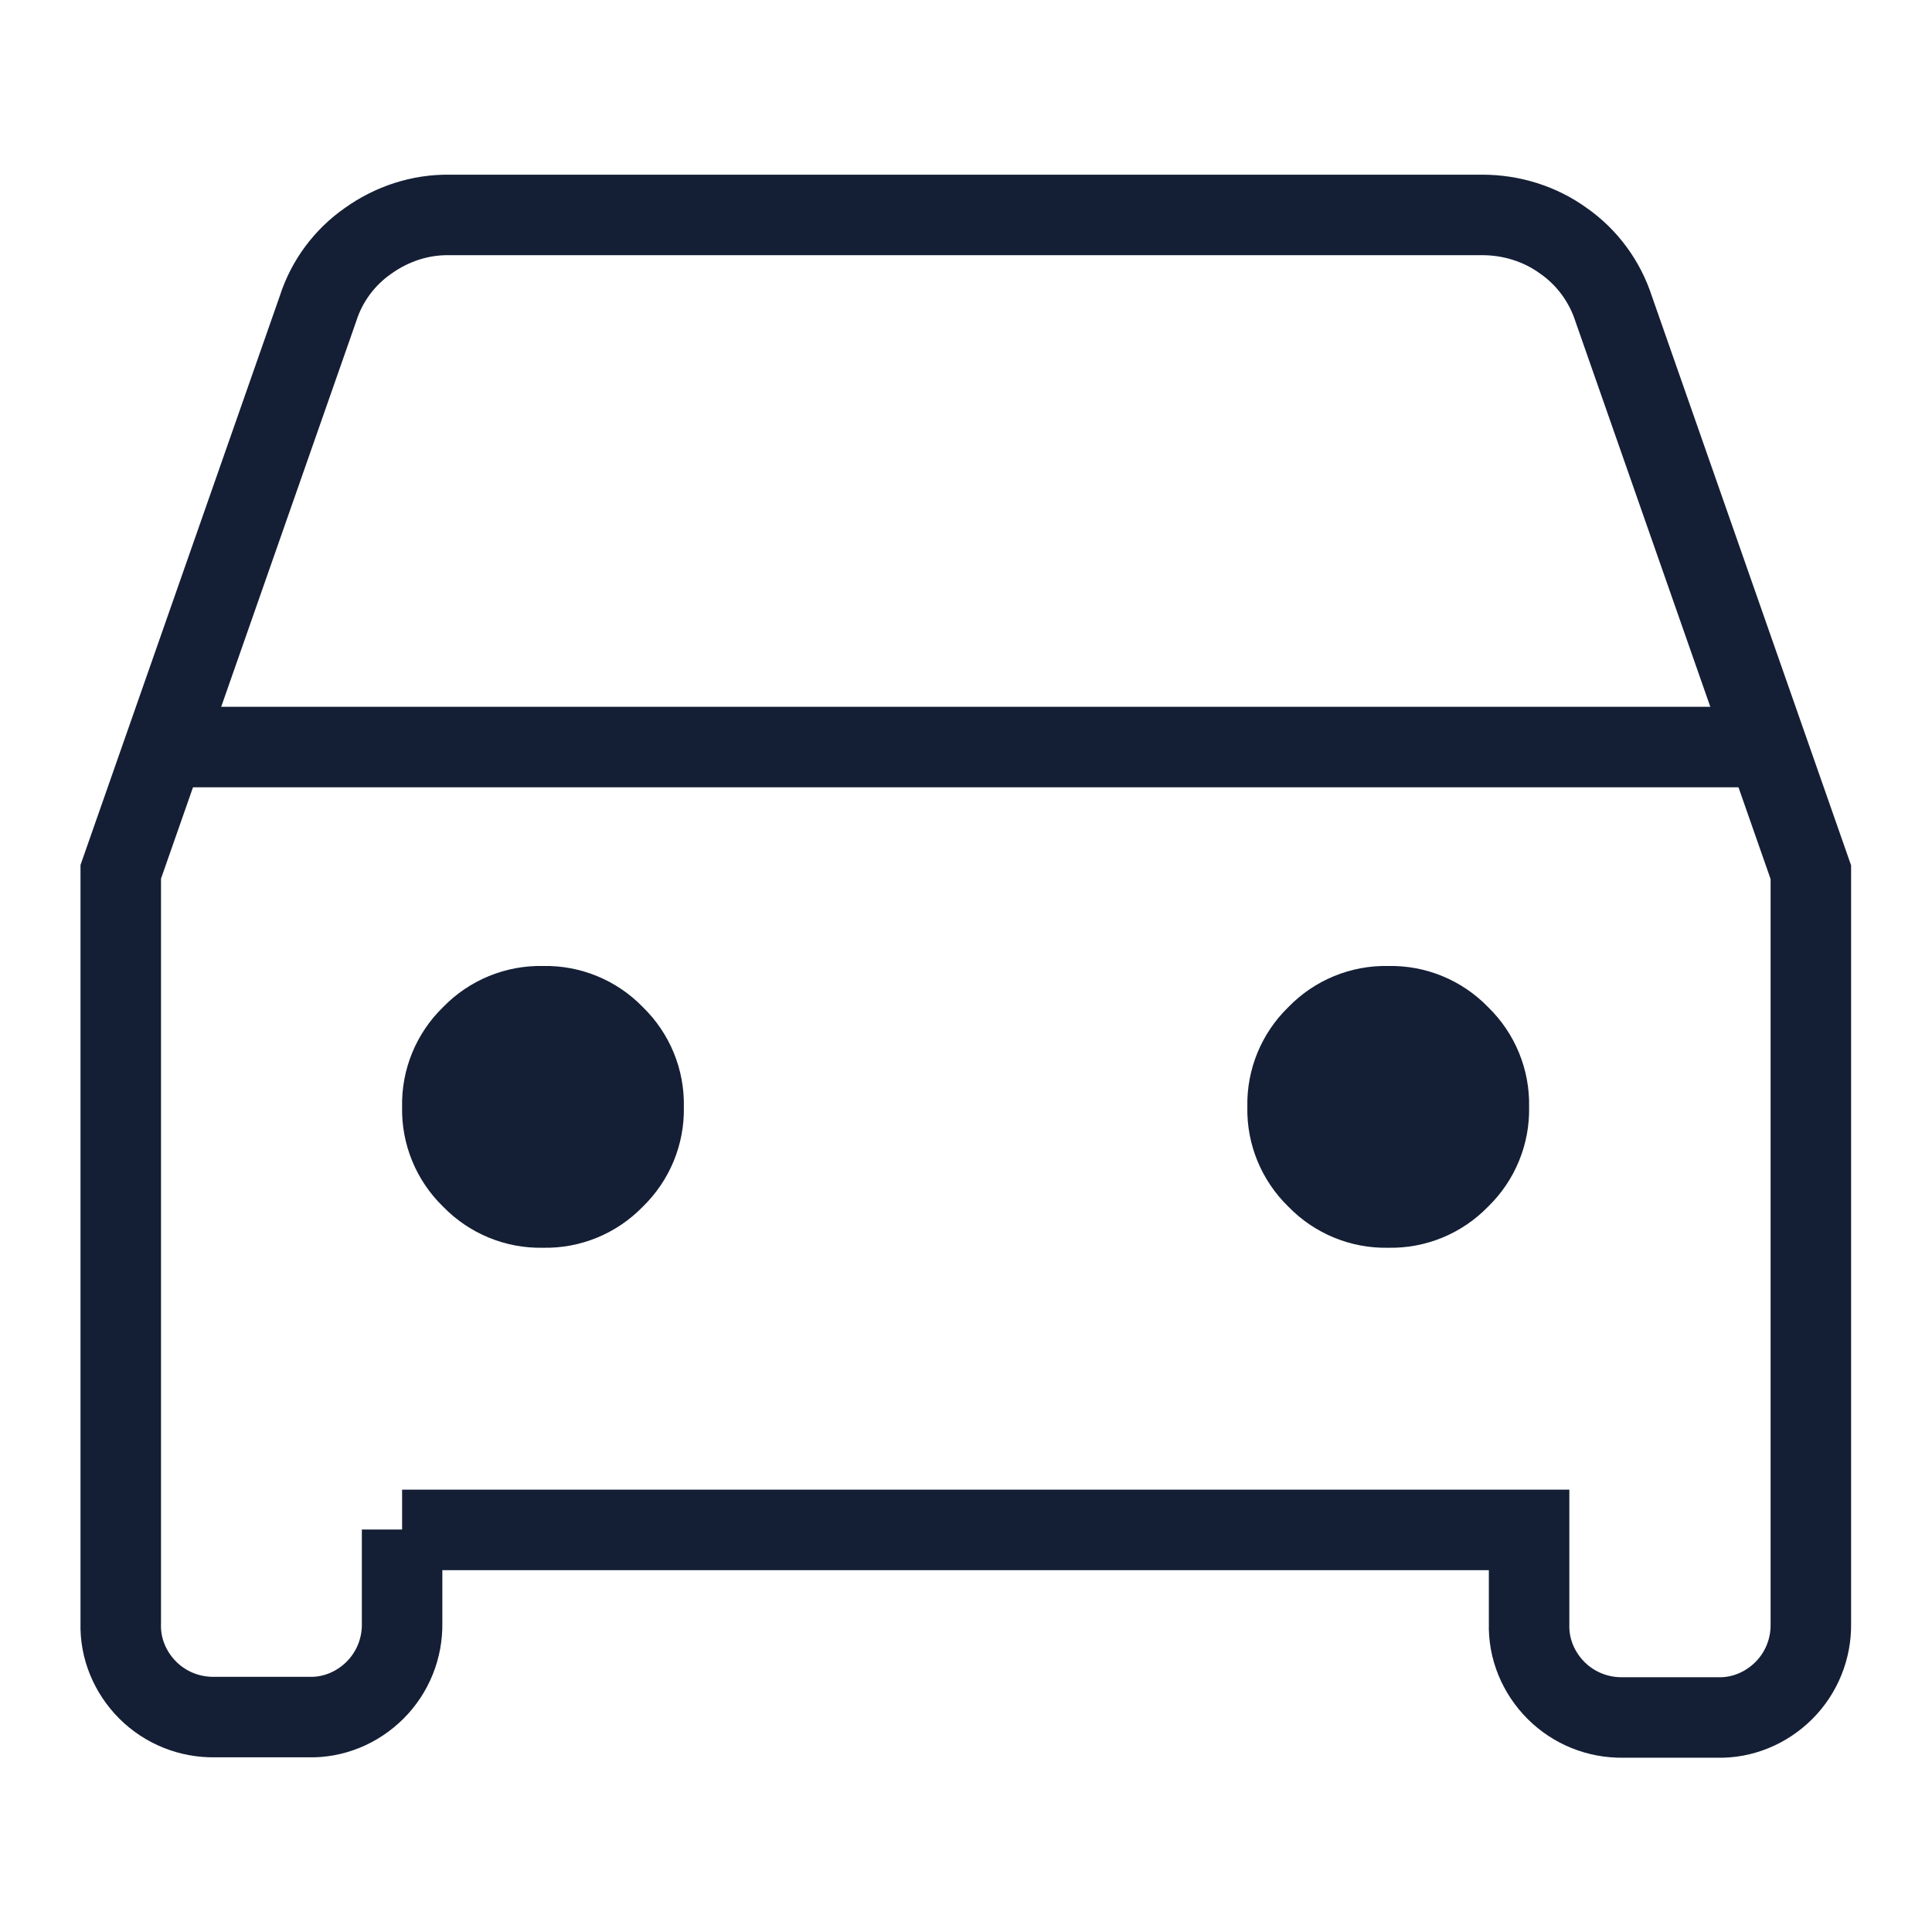
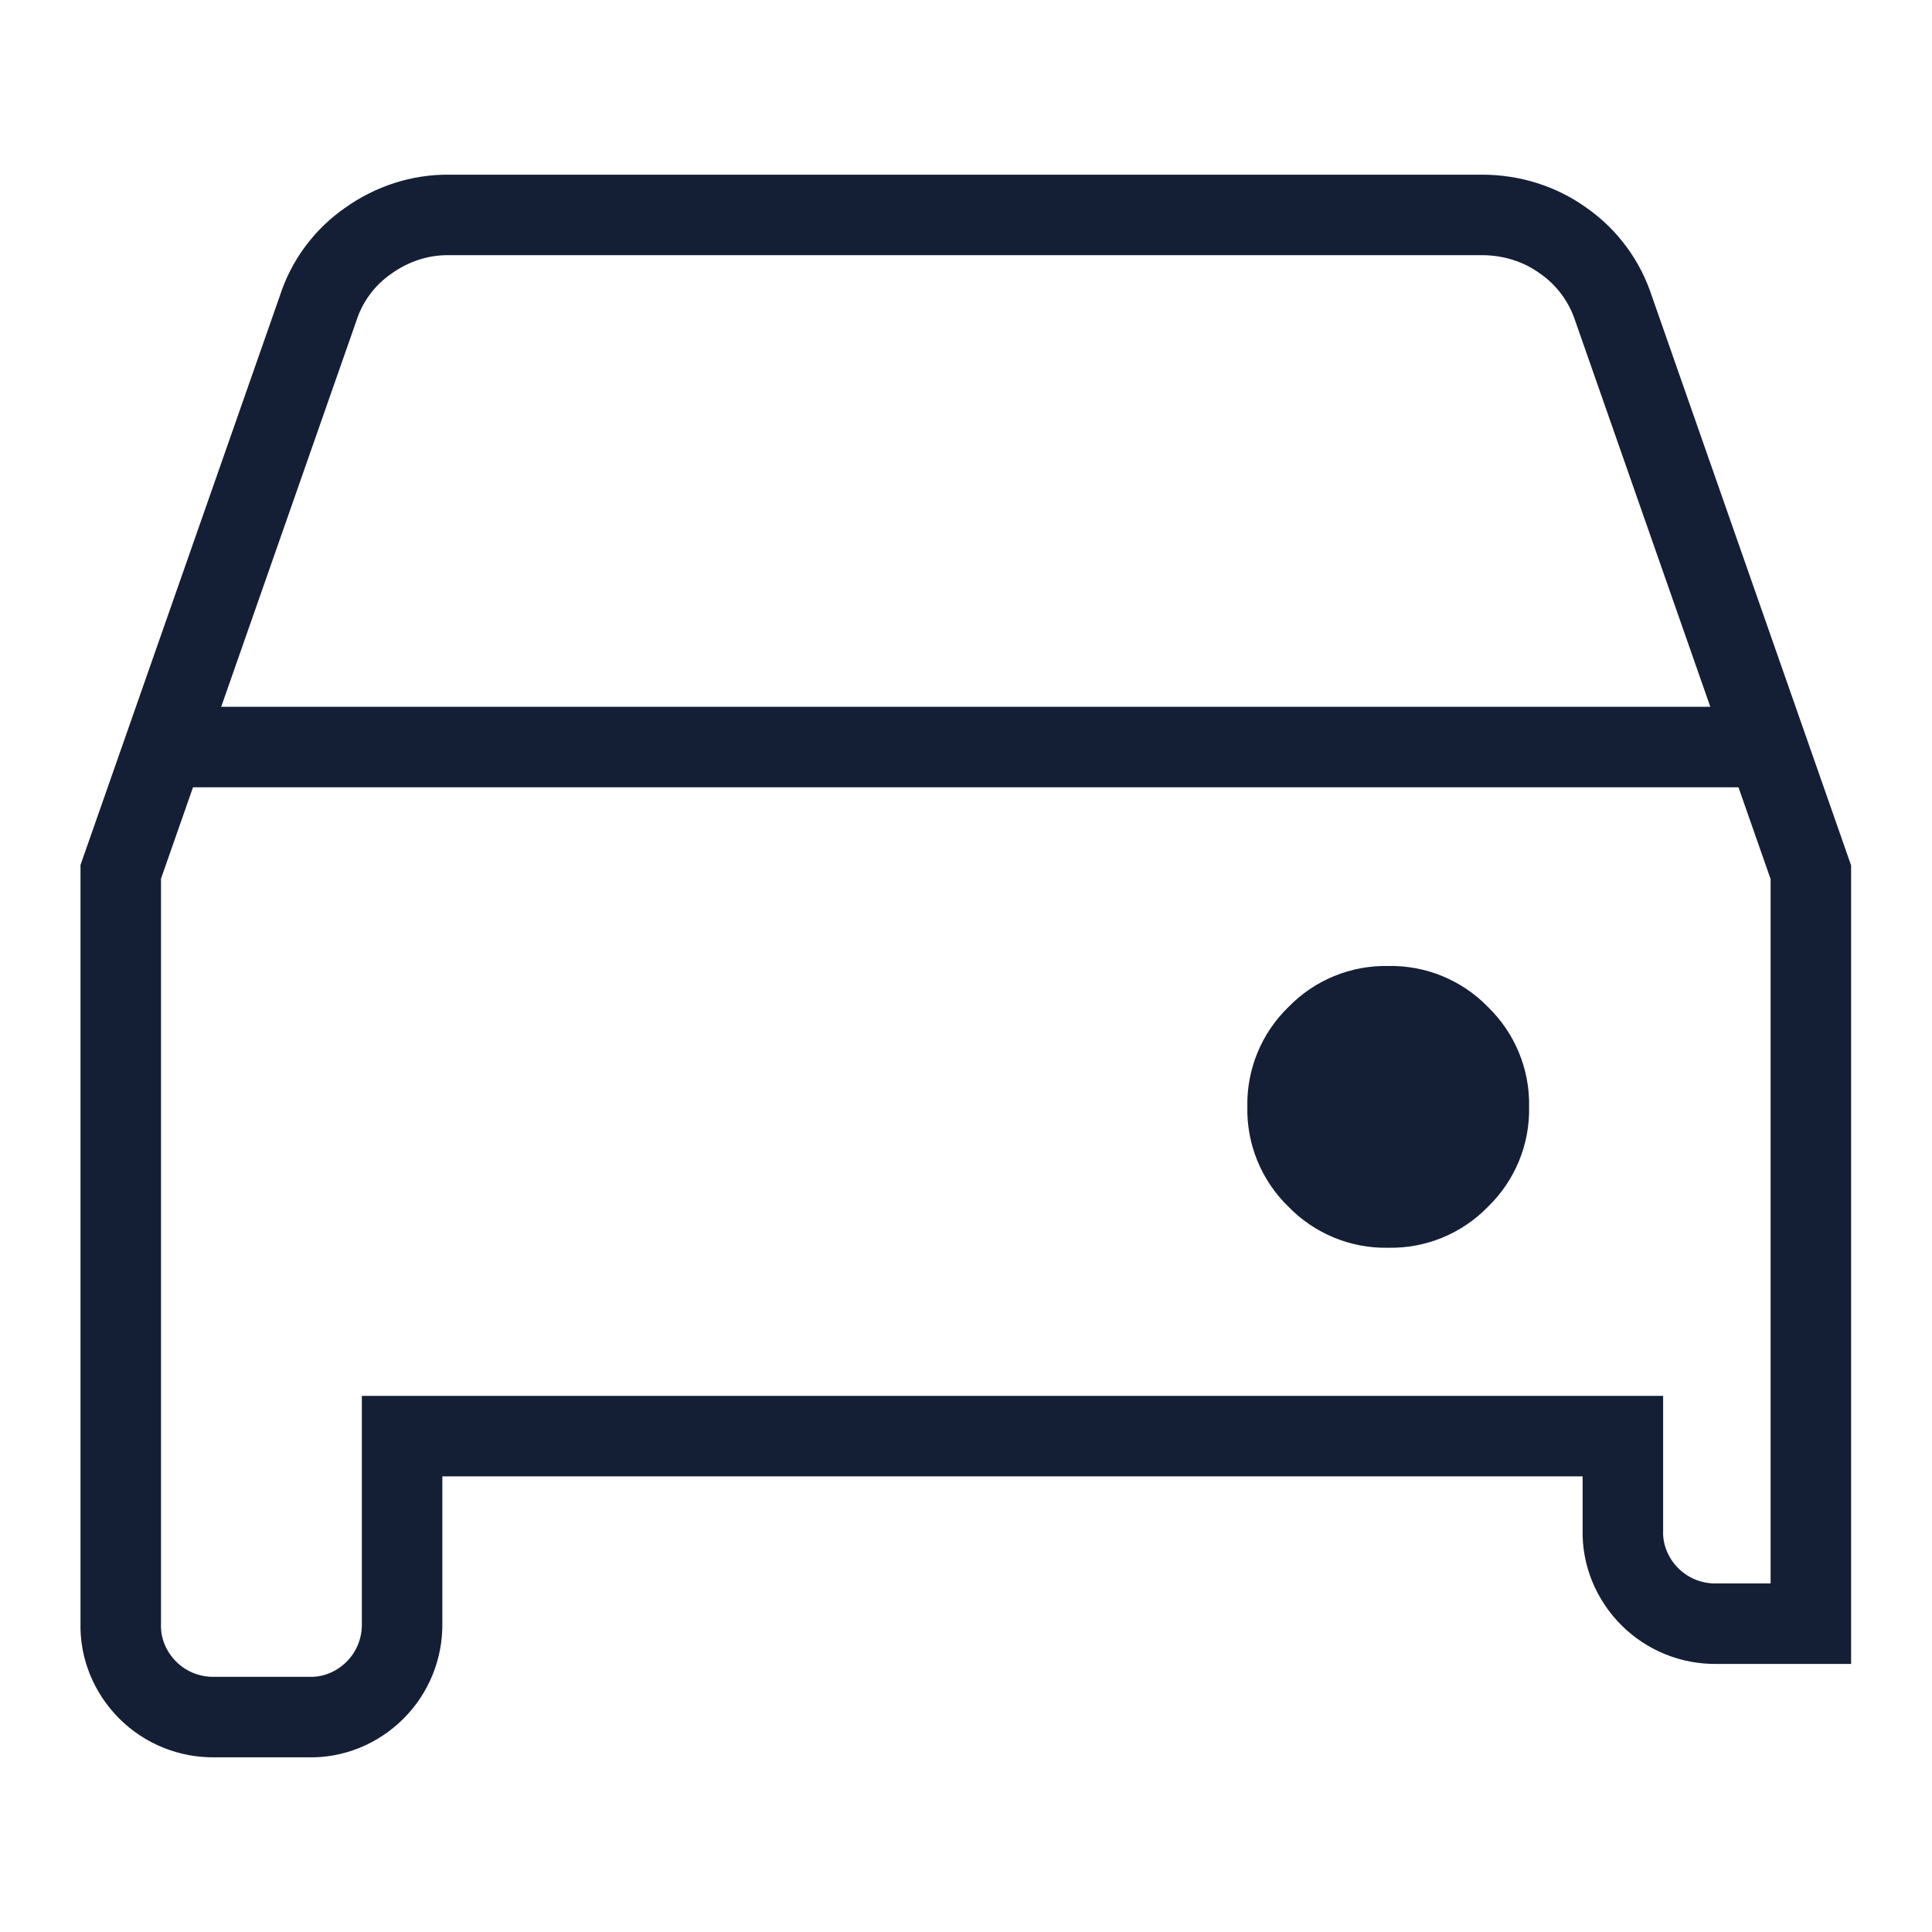
<svg xmlns="http://www.w3.org/2000/svg" id="Ebene_1" data-name="Ebene 1" viewBox="0 0 48 48">
  <defs>
    <style>
      .cls-1 {
        fill: none;
        stroke: #141f35;
        stroke-miterlimit: 10;
        stroke-width: 2px;
      }

      .cls-2 {
        fill: #141f35;
      }
    </style>
  </defs>
-   <path id="directions_car_24dp_5F6368_FILL0_wght400_GRAD0_opsz24" data-name="directions car 24dp 5F6368 FILL0 wght400 GRAD0 opsz24" class="cls-1" d="M9.99,38v2.33c.01.62-.23,1.22-.67,1.66-.44.44-1.04.69-1.66.67h-2.33c-.62.01-1.22-.23-1.66-.67-.44-.44-.69-1.04-.67-1.66v-18.67L7.9,7.67c.22-.69.66-1.28,1.25-1.69.59-.42,1.29-.65,2.01-.64h25.67c.72,0,1.43.22,2.01.64.59.41,1.03,1.01,1.25,1.69l4.9,14v18.67c.01.62-.23,1.22-.67,1.66-.44.44-1.04.69-1.66.67h-2.34c-.62.01-1.22-.23-1.66-.67-.44-.44-.69-1.04-.67-1.66v-2.33H9.99ZM7.66,21.67" />
-   <path class="cls-2" d="M13.49,31c.93.02,1.83-.35,2.48-1.02.67-.65,1.04-1.55,1.02-2.48.02-.93-.35-1.83-1.02-2.48-.65-.67-1.55-1.04-2.48-1.02-.93-.02-1.83.35-2.48,1.02-.67.65-1.04,1.55-1.02,2.48-.02.93.35,1.83,1.02,2.48.65.67,1.55,1.04,2.48,1.02Z" />
+   <path id="directions_car_24dp_5F6368_FILL0_wght400_GRAD0_opsz24" data-name="directions car 24dp 5F6368 FILL0 wght400 GRAD0 opsz24" class="cls-1" d="M9.99,38v2.33c.01.62-.23,1.22-.67,1.66-.44.44-1.04.69-1.66.67h-2.33c-.62.01-1.22-.23-1.66-.67-.44-.44-.69-1.04-.67-1.66v-18.67L7.9,7.67c.22-.69.66-1.28,1.25-1.69.59-.42,1.29-.65,2.01-.64h25.67c.72,0,1.43.22,2.01.64.59.41,1.03,1.01,1.25,1.69l4.9,14v18.67h-2.34c-.62.01-1.22-.23-1.66-.67-.44-.44-.69-1.04-.67-1.66v-2.33H9.99ZM7.66,21.67" />
  <path class="cls-2" d="M34.49,31c.93.02,1.83-.35,2.48-1.02.67-.65,1.04-1.55,1.02-2.48.02-.93-.35-1.83-1.02-2.48-.65-.67-1.55-1.04-2.48-1.02-.93-.02-1.83.35-2.48,1.02-.67.65-1.04,1.55-1.02,2.48-.02.93.35,1.83,1.02,2.48.65.67,1.55,1.04,2.48,1.02Z" />
  <line class="cls-1" x1="4.45" y1="18.56" x2="43.55" y2="18.56" />
</svg>